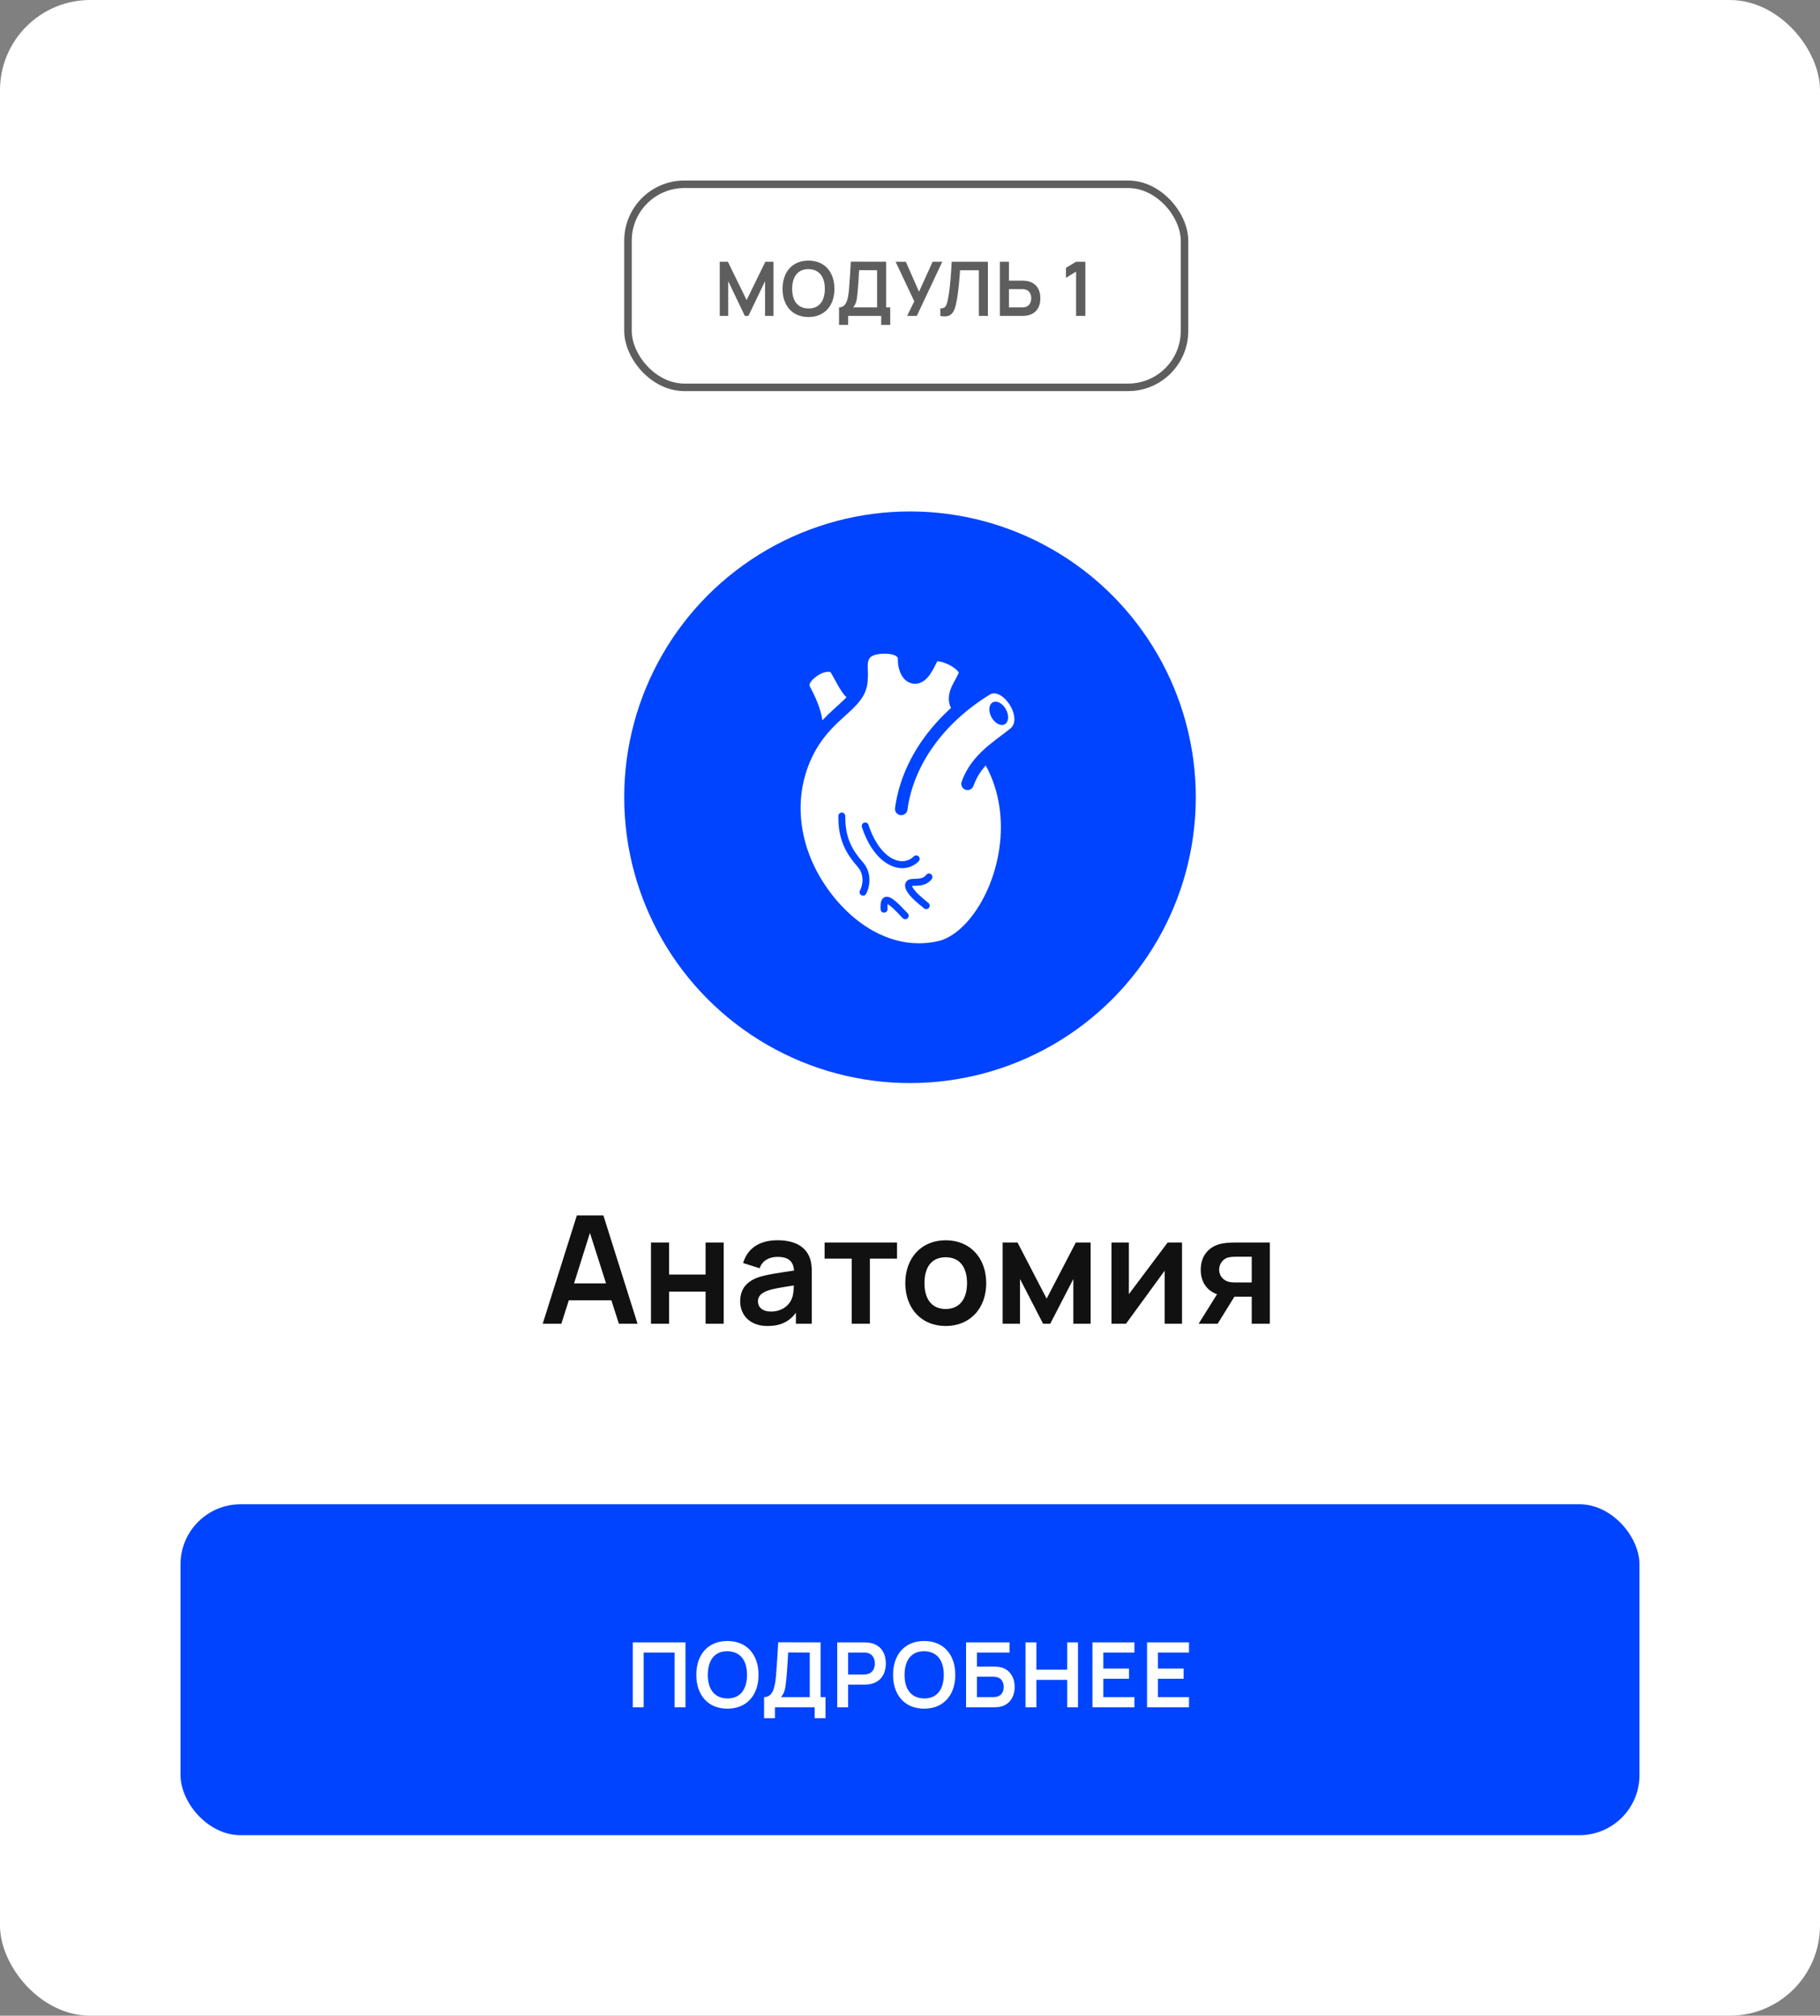
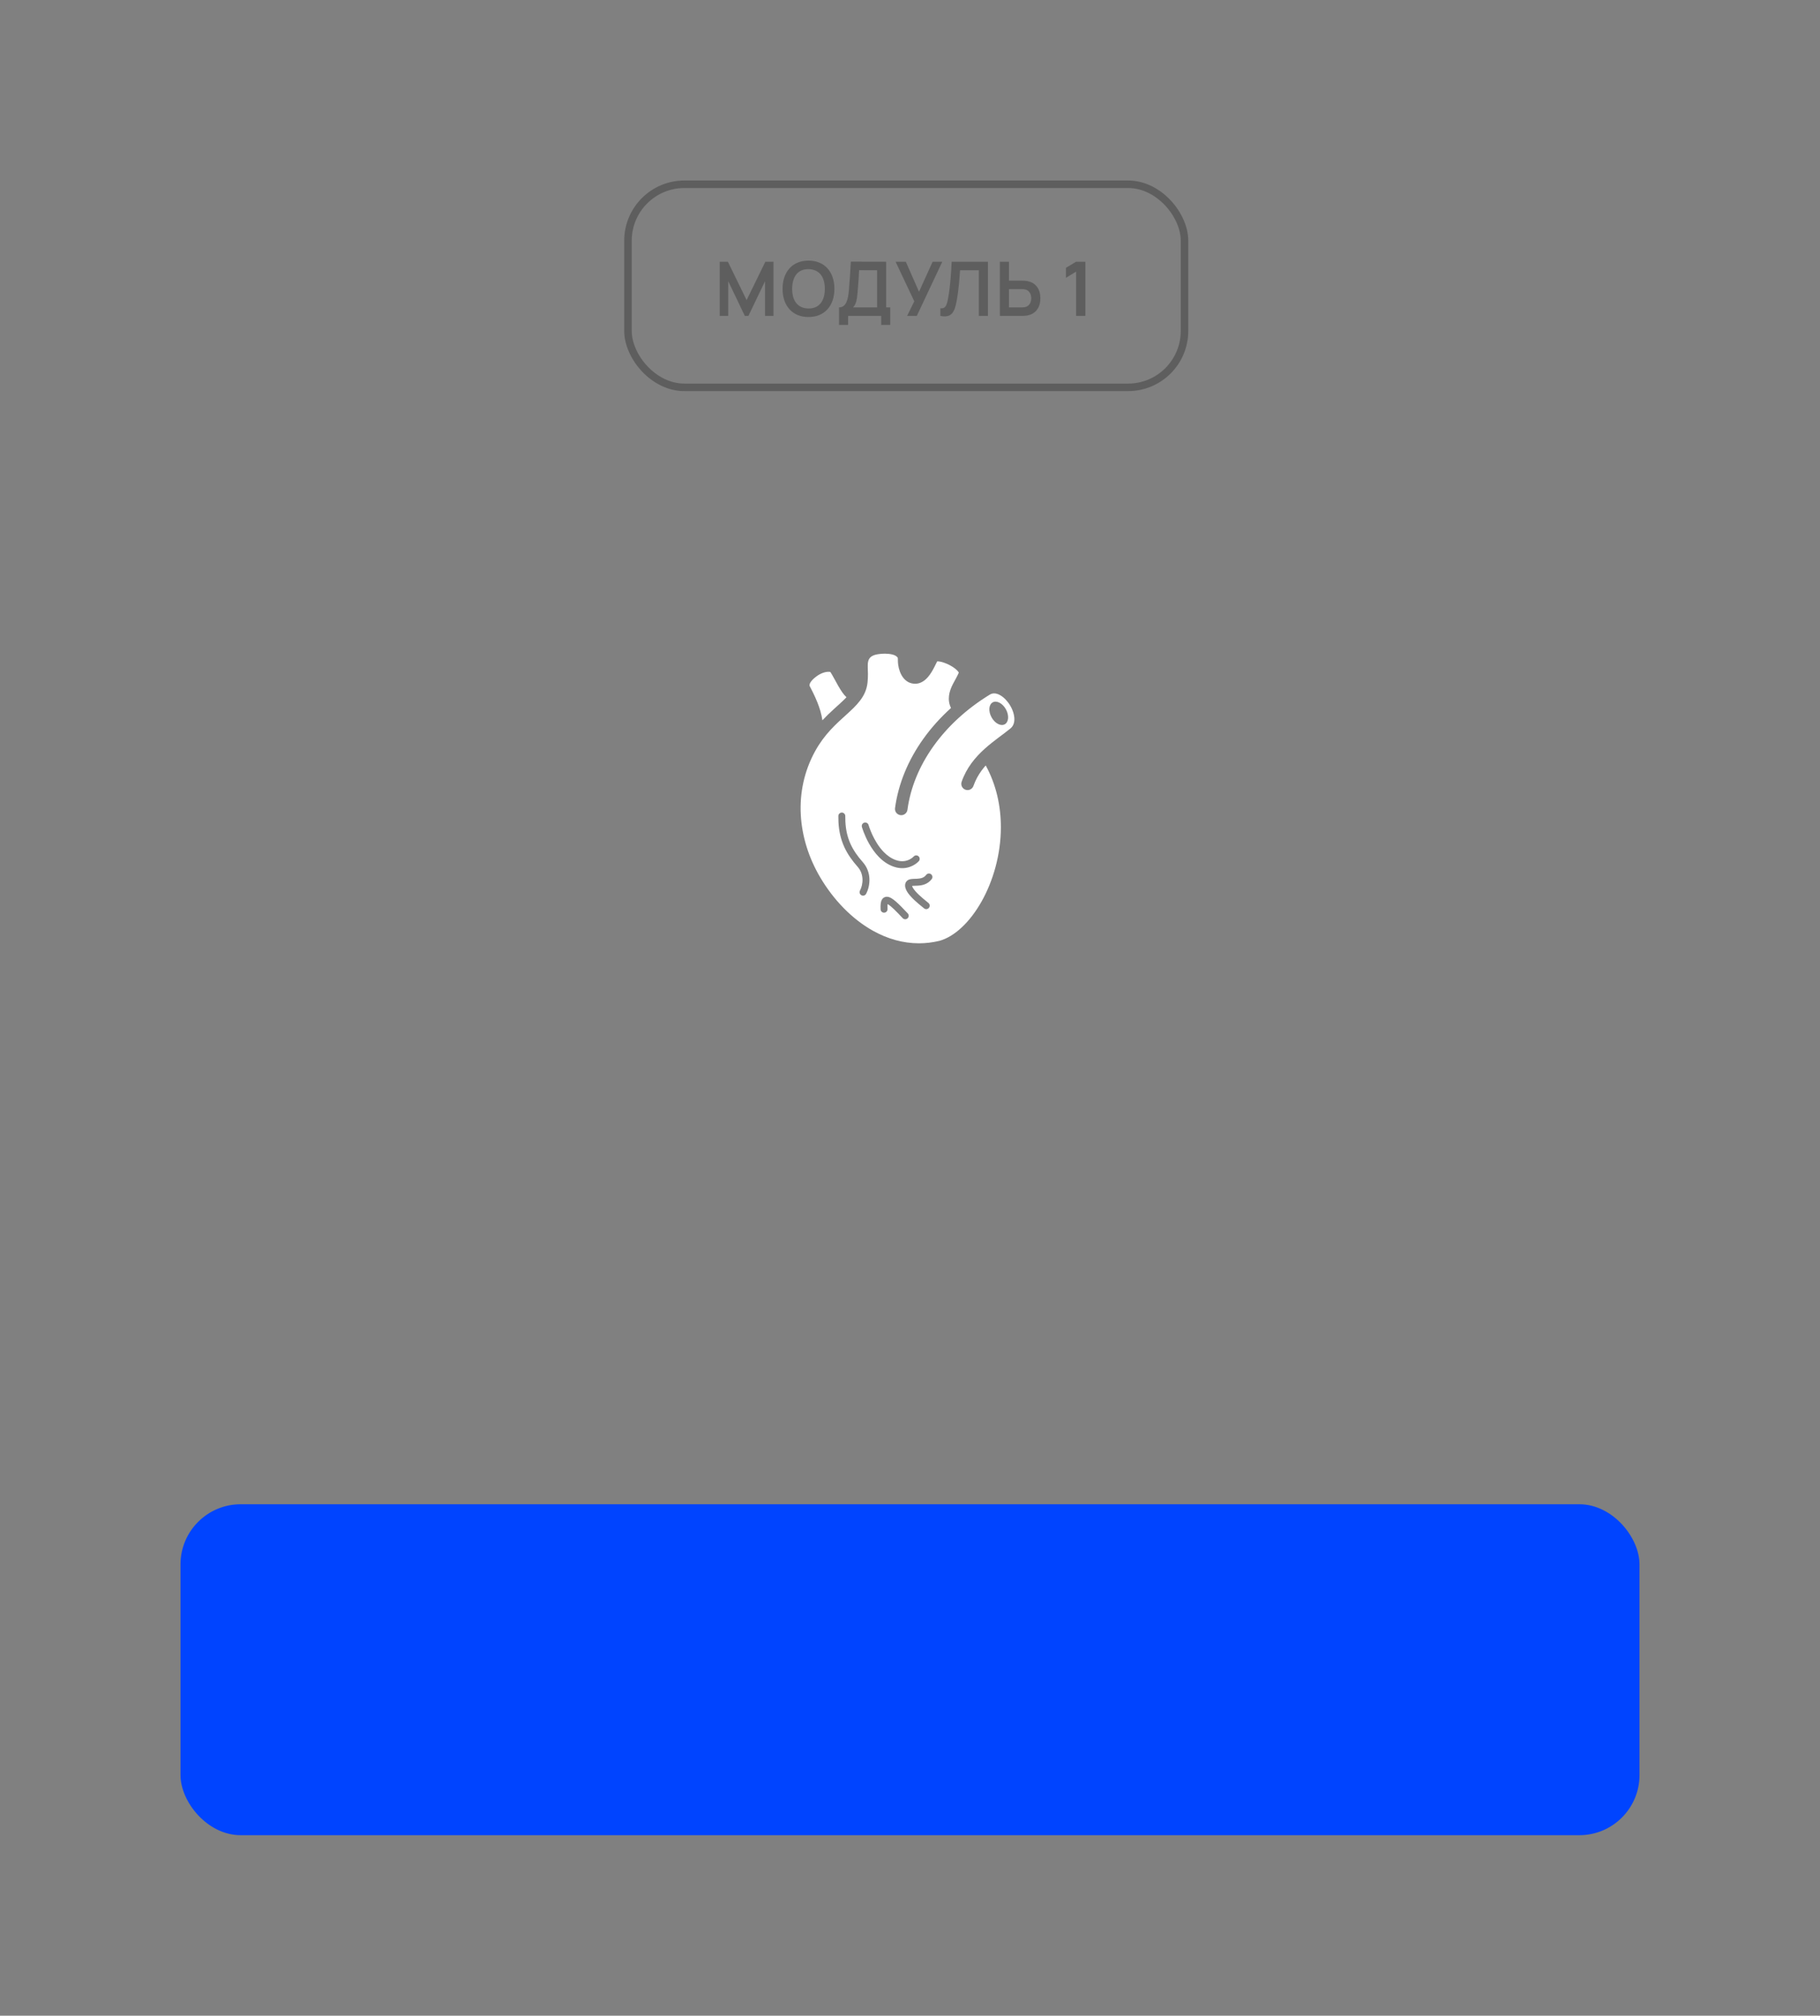
<svg xmlns="http://www.w3.org/2000/svg" width="242" height="268" viewBox="0 0 242 268" fill="none">
  <rect x="0" y="0" width="242" height="268" fill="#808080" stroke="none" />
-   <rect width="242" height="268" rx="12" fill="white" />
  <rect x="24" y="200" width="194" height="44" rx="8" fill="#0044FF" />
-   <path d="M84.142 227V218.36H91.144V227H89.698V219.716H85.588V227H84.142ZM96.719 227.18C94.133 227.18 92.585 225.362 92.585 222.68C92.585 219.998 94.133 218.18 96.719 218.18C99.311 218.18 100.859 219.998 100.859 222.68C100.859 225.362 99.311 227.18 96.719 227.18ZM96.719 225.818C98.459 225.836 99.329 224.57 99.329 222.68C99.329 220.79 98.459 219.566 96.719 219.542C94.979 219.524 94.121 220.79 94.115 222.68C94.109 224.57 94.979 225.794 96.719 225.818ZM101.597 228.44V225.644C102.719 225.644 103.031 224.432 103.169 222.932C103.301 221.456 103.367 220.136 103.481 218.348L109.115 218.36V225.644H109.763V228.44H108.323V227H103.043V228.44H101.597ZM103.847 225.644H107.669V219.716L104.801 219.704C104.723 220.958 104.687 221.876 104.561 223.196C104.435 224.486 104.357 225.032 103.847 225.644ZM111.323 227V218.36H114.893C115.061 218.36 115.361 218.372 115.583 218.408C117.083 218.642 117.785 219.746 117.785 221.174C117.785 222.596 117.071 223.706 115.583 223.934C115.361 223.97 115.049 223.982 114.893 223.982H112.769V227H111.323ZM112.769 222.632H114.833C114.995 222.632 115.211 222.62 115.379 222.572C116.099 222.392 116.327 221.726 116.327 221.174C116.327 220.622 116.099 219.956 115.379 219.77C115.211 219.728 114.995 219.716 114.833 219.716H112.769V222.632ZM122.881 227.18C120.295 227.18 118.747 225.362 118.747 222.68C118.747 219.998 120.295 218.18 122.881 218.18C125.473 218.18 127.021 219.998 127.021 222.68C127.021 225.362 125.473 227.18 122.881 227.18ZM122.881 225.818C124.621 225.836 125.491 224.57 125.491 222.68C125.491 220.79 124.621 219.566 122.881 219.542C121.141 219.524 120.283 220.79 120.277 222.68C120.271 224.57 121.141 225.794 122.881 225.818ZM128.455 227V218.36H134.233V219.716H129.901V221.576H132.025C132.181 221.576 132.493 221.588 132.715 221.612C134.167 221.774 134.917 222.92 134.917 224.288C134.917 225.656 134.173 226.802 132.715 226.964C132.493 226.988 132.193 227 132.025 227H128.455ZM129.901 225.644H131.965C132.127 225.644 132.343 225.632 132.511 225.596C133.231 225.446 133.459 224.84 133.459 224.288C133.459 223.736 133.231 223.13 132.511 222.98C132.343 222.944 132.127 222.932 131.965 222.932H129.901V225.644ZM136.359 227V218.36H137.805V221.996H141.897V218.36H143.337V227H141.897V223.352H137.805V227H136.359ZM145.259 227V218.36H150.839V219.716H146.705V221.846H150.119V223.202H146.705V225.644H150.839V227H145.259ZM152.519 227V218.36H158.099V219.716H153.965V221.846H157.379V223.202H153.965V225.644H158.099V227H152.519Z" fill="white" />
-   <path d="M82.292 176L81.292 172.88H75.632L74.642 176H72.162L76.702 161.6H80.232L84.772 176H82.292ZM76.332 170.63H80.582L78.442 163.92L76.332 170.63ZM86.56 176V165.2H88.97V169.46H93.82V165.2H96.23V176H93.82V171.72H88.97V176H86.56ZM107.531 166.91C107.911 167.67 107.941 168.44 107.941 169.37V176H105.831V174.55C104.911 175.75 103.761 176.3 102.041 176.3C99.691 176.3 98.421 174.82 98.421 173.04C98.421 171.47 99.171 170.4 100.881 169.81C102.021 169.44 103.691 169.21 105.581 168.93C105.491 167.69 104.841 167.11 103.371 167.11C102.401 167.11 101.371 167.52 101.011 168.62L98.811 167.93C99.341 166.11 100.831 164.9 103.371 164.9C105.291 164.9 106.821 165.48 107.531 166.91ZM105.311 172.59C105.511 172.1 105.541 171.41 105.551 170.91C103.831 171.18 102.851 171.33 102.091 171.59C101.261 171.9 100.781 172.31 100.781 173.01C100.781 173.8 101.381 174.38 102.521 174.38C104.161 174.38 105.071 173.34 105.311 172.59ZM113.255 176V167.34H109.645V165.2H119.275V167.34H115.665V176H113.255ZM125.744 176.3C122.494 176.3 120.374 173.94 120.374 170.6C120.374 167.21 122.554 164.9 125.744 164.9C129.004 164.9 131.134 167.26 131.134 170.6C131.134 173.97 128.974 176.3 125.744 176.3ZM125.744 174.04C127.654 174.04 128.584 172.63 128.584 170.6C128.584 168.51 127.634 167.16 125.744 167.16C123.804 167.16 122.924 168.56 122.924 170.6C122.924 172.7 123.884 174.04 125.744 174.04ZM133.318 176V165.2H135.298L139.168 172.66L143.048 165.2H145.018V176H142.718V170.05L139.648 176H138.698L135.628 170.05V176H133.318ZM157.17 165.2V176H154.86V168.95L149.72 176H147.79V165.2H150.1V172.07L155.26 165.2H157.17ZM164.468 165.2H168.848V176H166.438V172.4H164.508H164.138L161.908 176H159.378L161.828 172.08C160.538 171.61 159.658 170.52 159.658 168.83C159.658 166.89 160.798 165.68 162.468 165.34C163.168 165.2 163.978 165.2 164.468 165.2ZM166.438 170.51V167.09H164.258C163.998 167.09 163.608 167.11 163.258 167.2C162.678 167.37 162.108 167.98 162.108 168.81C162.108 169.65 162.678 170.23 163.328 170.41C163.658 170.5 164.008 170.51 164.258 170.51H166.438Z" fill="#111111" />
-   <circle cx="121" cy="106" r="38" fill="#0044FF" />
  <path d="M107.773 90.716C107.896 90.52 108.128 90.253 108.535 89.949C108.854 89.708 109.165 89.55 109.444 89.453C109.724 89.355 109.973 89.318 110.159 89.319C110.277 89.318 110.366 89.333 110.417 89.348C110.583 89.609 110.767 89.935 110.958 90.287C111.281 90.874 111.62 91.518 112.004 92.062C112.171 92.296 112.345 92.511 112.553 92.704C112.093 93.192 111.502 93.708 110.846 94.307C110.372 94.74 109.864 95.221 109.352 95.766C109.234 94.926 108.976 94.12 108.693 93.406C108.503 92.925 108.301 92.485 108.116 92.11C107.933 91.737 107.768 91.425 107.66 91.215C107.646 91.188 107.635 91.157 107.635 91.102C107.636 91.033 107.653 90.913 107.773 90.716Z" fill="white" />
  <path fill-rule="evenodd" clip-rule="evenodd" d="M134.748 96.327C134.662 96.527 134.541 96.698 134.354 96.855C133.423 97.626 132.14 98.467 130.918 99.569C130.306 100.121 129.708 100.742 129.18 101.461C128.651 102.18 128.194 103.001 127.867 103.939C127.715 104.374 127.943 104.848 128.378 105C128.809 105.153 129.285 104.924 129.437 104.489C129.705 103.722 130.077 103.053 130.519 102.448C130.692 102.212 130.877 101.987 131.069 101.77C132.478 104.351 133.082 107.177 133.083 109.966C133.086 113.584 132.06 117.131 130.501 119.885C129.722 121.262 128.813 122.441 127.848 123.333C126.889 124.224 125.881 124.823 124.909 125.091C123.987 125.314 123.079 125.418 122.189 125.418C120.04 125.418 117.986 124.811 116.092 123.758C113.256 122.18 110.798 119.593 109.068 116.66C106.014 111.496 105.442 105.208 108.394 99.857C109.638 97.606 111.17 96.259 112.527 95.03C113.205 94.415 113.841 93.832 114.358 93.152C114.617 92.811 114.843 92.446 115.016 92.043C115.189 91.641 115.308 91.203 115.354 90.734C115.396 90.322 115.408 89.954 115.408 89.629C115.408 88.289 115.08 87.257 116.705 86.987C117 86.937 117.327 86.909 117.645 86.909C117.998 86.909 118.343 86.945 118.62 87.013C118.9 87.081 119.106 87.185 119.203 87.269C119.282 87.335 119.326 87.382 119.348 87.412C119.378 87.455 119.369 87.445 119.377 87.468C119.383 87.489 119.39 87.557 119.389 87.691V87.825C119.389 87.984 119.401 88.172 119.43 88.387C119.595 89.597 120.292 90.912 121.694 90.906C121.968 90.907 122.228 90.844 122.453 90.743C122.851 90.566 123.147 90.295 123.392 90.012C123.758 89.584 124.023 89.104 124.239 88.686C124.346 88.478 124.439 88.284 124.516 88.129C124.553 88.053 124.587 87.986 124.616 87.931L124.667 87.931C124.845 87.928 125.165 87.985 125.507 88.102C126.021 88.275 126.598 88.578 126.993 88.889C127.19 89.043 127.342 89.2 127.421 89.314C127.458 89.367 127.479 89.408 127.489 89.433C127.282 89.92 126.986 90.409 126.708 90.943C126.176 91.961 125.928 93.063 126.452 94.131C125.045 95.401 123.805 96.784 122.758 98.253C120.752 101.068 119.447 104.199 119.01 107.442C118.95 107.897 119.269 108.317 119.725 108.377C120.179 108.439 120.598 108.12 120.66 107.664C121.056 104.718 122.246 101.839 124.112 99.221C125.977 96.603 128.518 94.248 131.599 92.361C131.805 92.237 131.987 92.192 132.188 92.19C132.439 92.19 132.734 92.275 133.048 92.464C133.517 92.743 133.998 93.25 134.338 93.838C134.682 94.424 134.881 95.082 134.878 95.622C134.878 95.89 134.833 96.125 134.748 96.327ZM131.841 95.368C131.399 94.563 131.47 93.674 131.998 93.382C132.528 93.09 133.316 93.508 133.757 94.313C134.199 95.12 134.128 96.009 133.598 96.299C133.07 96.591 132.282 96.173 131.841 95.368ZM112.408 109.243C112.467 110.41 112.708 111.363 113.098 112.223C113.49 113.081 114.038 113.853 114.73 114.634C115.311 115.289 115.567 116.072 115.603 116.808C115.639 117.564 115.461 118.279 115.164 118.838C115.046 119.064 114.765 119.149 114.541 119.029C114.316 118.909 114.231 118.629 114.35 118.405C114.566 118.001 114.712 117.431 114.681 116.855C114.652 116.292 114.466 115.729 114.04 115.248C113.309 114.423 112.701 113.573 112.259 112.606C111.819 111.639 111.55 110.559 111.487 109.291C111.473 109.033 111.469 108.767 111.472 108.493C111.476 108.237 111.686 108.034 111.939 108.036C112.194 108.04 112.398 108.25 112.395 108.505C112.391 108.76 112.396 109.007 112.408 109.243ZM121.62 114.946C121.278 115.164 120.77 115.392 120.126 115.425C119.74 115.444 119.308 115.393 118.846 115.234C118.056 114.965 117.398 114.486 116.86 113.937C116.319 113.385 115.895 112.761 115.563 112.174C114.901 110.999 114.611 109.966 114.604 109.945C114.536 109.699 114.678 109.444 114.922 109.376C115.168 109.306 115.423 109.449 115.492 109.694L115.493 109.698L115.498 109.714C115.501 109.728 115.508 109.749 115.517 109.776L115.518 109.781C115.537 109.841 115.566 109.93 115.606 110.042C115.685 110.266 115.806 110.584 115.973 110.947C116.306 111.673 116.82 112.578 117.518 113.289C117.983 113.763 118.524 114.149 119.144 114.36C119.499 114.482 119.808 114.515 120.079 114.502C120.488 114.481 120.817 114.349 121.059 114.208C121.299 114.069 121.448 113.92 121.477 113.889L121.482 113.883H121.483C121.651 113.693 121.941 113.676 122.131 113.843C122.323 114.012 122.341 114.303 122.173 114.495C122.152 114.519 121.966 114.728 121.62 114.946ZM118.513 119.414C118.704 119.525 118.898 119.674 119.114 119.858C119.545 120.232 120.064 120.76 120.701 121.441C120.877 121.628 120.866 121.92 120.68 122.094C120.496 122.27 120.203 122.259 120.028 122.074C119.587 121.601 119.206 121.206 118.885 120.9C118.567 120.594 118.303 120.374 118.12 120.256C118.088 120.234 118.057 120.218 118.03 120.202C118.021 120.253 118.013 120.313 118.008 120.391C118.001 120.515 118.002 120.674 118.012 120.861C118.025 121.116 117.828 121.332 117.575 121.346C117.32 121.358 117.103 121.162 117.09 120.908C117.076 120.631 117.078 120.392 117.101 120.181C117.127 119.97 117.166 119.782 117.276 119.598C117.348 119.477 117.465 119.358 117.617 119.292C117.702 119.254 117.792 119.234 117.878 119.23C118.002 119.224 118.116 119.246 118.217 119.279C118.32 119.314 118.416 119.359 118.513 119.414ZM122.615 116.717C122.818 116.64 122.991 116.531 123.153 116.321C123.307 116.118 123.597 116.08 123.798 116.235C124.001 116.388 124.039 116.678 123.886 116.881C123.616 117.238 123.271 117.462 122.932 117.584C122.593 117.709 122.262 117.742 121.977 117.757C121.777 117.767 121.597 117.768 121.458 117.775C121.383 117.779 121.324 117.784 121.278 117.792C121.292 117.847 121.321 117.927 121.375 118.021C121.45 118.156 121.568 118.315 121.708 118.479C121.99 118.807 122.366 119.15 122.698 119.432C122.919 119.621 123.12 119.782 123.266 119.901C123.352 119.97 123.415 120.021 123.468 120.069C123.658 120.24 123.672 120.531 123.502 120.722C123.33 120.911 123.039 120.925 122.851 120.756C122.838 120.744 122.806 120.716 122.763 120.682C122.721 120.646 122.667 120.602 122.603 120.552C122.478 120.451 122.322 120.325 122.149 120.178C121.804 119.887 121.4 119.523 121.059 119.136C120.831 118.878 120.629 118.612 120.492 118.321C120.417 118.154 120.358 117.977 120.348 117.78C120.341 117.658 120.354 117.53 120.401 117.404C120.447 117.278 120.532 117.163 120.63 117.085C120.695 117.031 120.764 116.991 120.831 116.963C120.919 116.925 121.006 116.902 121.087 116.886C121.198 116.866 121.303 116.858 121.41 116.853C121.584 116.843 121.758 116.843 121.929 116.835C122.175 116.822 122.411 116.792 122.615 116.717Z" fill="white" />
  <rect x="83.5" y="24.5" width="74" height="27" rx="7.5" stroke="#5E5E5E" />
  <path d="M95.7 42V34.8H96.785L99.275 39.9L101.765 34.8H102.85V42H101.725V37.385L99.515 42H99.035L96.83 37.385V42H95.7ZM107.5 42.15C105.345 42.15 104.055 40.635 104.055 38.4C104.055 36.165 105.345 34.65 107.5 34.65C109.66 34.65 110.95 36.165 110.95 38.4C110.95 40.635 109.66 42.15 107.5 42.15ZM107.5 41.015C108.95 41.03 109.675 39.975 109.675 38.4C109.675 36.825 108.95 35.805 107.5 35.785C106.05 35.77 105.335 36.825 105.33 38.4C105.325 39.975 106.05 40.995 107.5 41.015ZM111.565 43.2V40.87C112.5 40.87 112.76 39.86 112.875 38.61C112.985 37.38 113.04 36.28 113.135 34.79L117.83 34.8V40.87H118.37V43.2H117.17V42H112.77V43.2H111.565ZM113.44 40.87H116.625V35.93L114.235 35.92C114.17 36.965 114.14 37.73 114.035 38.83C113.93 39.905 113.865 40.36 113.44 40.87ZM120.619 42L121.569 40.06L119.084 34.8H120.444L122.199 38.79L124.009 34.8H125.294L121.904 42H120.619ZM125.033 42V40.99C125.673 41.035 125.868 40.76 126.078 39.6C126.378 37.96 126.488 35.905 126.538 34.8H131.358V42H130.153V35.93H127.653C127.593 36.835 127.483 38.535 127.193 40.06C126.933 41.455 126.548 42.32 125.033 42ZM132.95 42V34.8H134.155V37.315H135.925C136.06 37.315 136.315 37.325 136.505 37.355C137.745 37.545 138.335 38.47 138.335 39.655C138.335 40.845 137.75 41.765 136.505 41.96C136.315 41.99 136.065 42 135.925 42H132.95ZM134.155 40.87H135.875C136.01 40.87 136.19 40.86 136.335 40.825C136.93 40.67 137.12 40.115 137.12 39.655C137.12 39.195 136.93 38.64 136.335 38.49C136.19 38.45 136.01 38.44 135.875 38.44H134.155V40.87ZM143.086 42V36.115L141.736 36.94V35.61L143.086 34.8H144.316V42H143.086Z" fill="#5E5E5E" />
</svg>